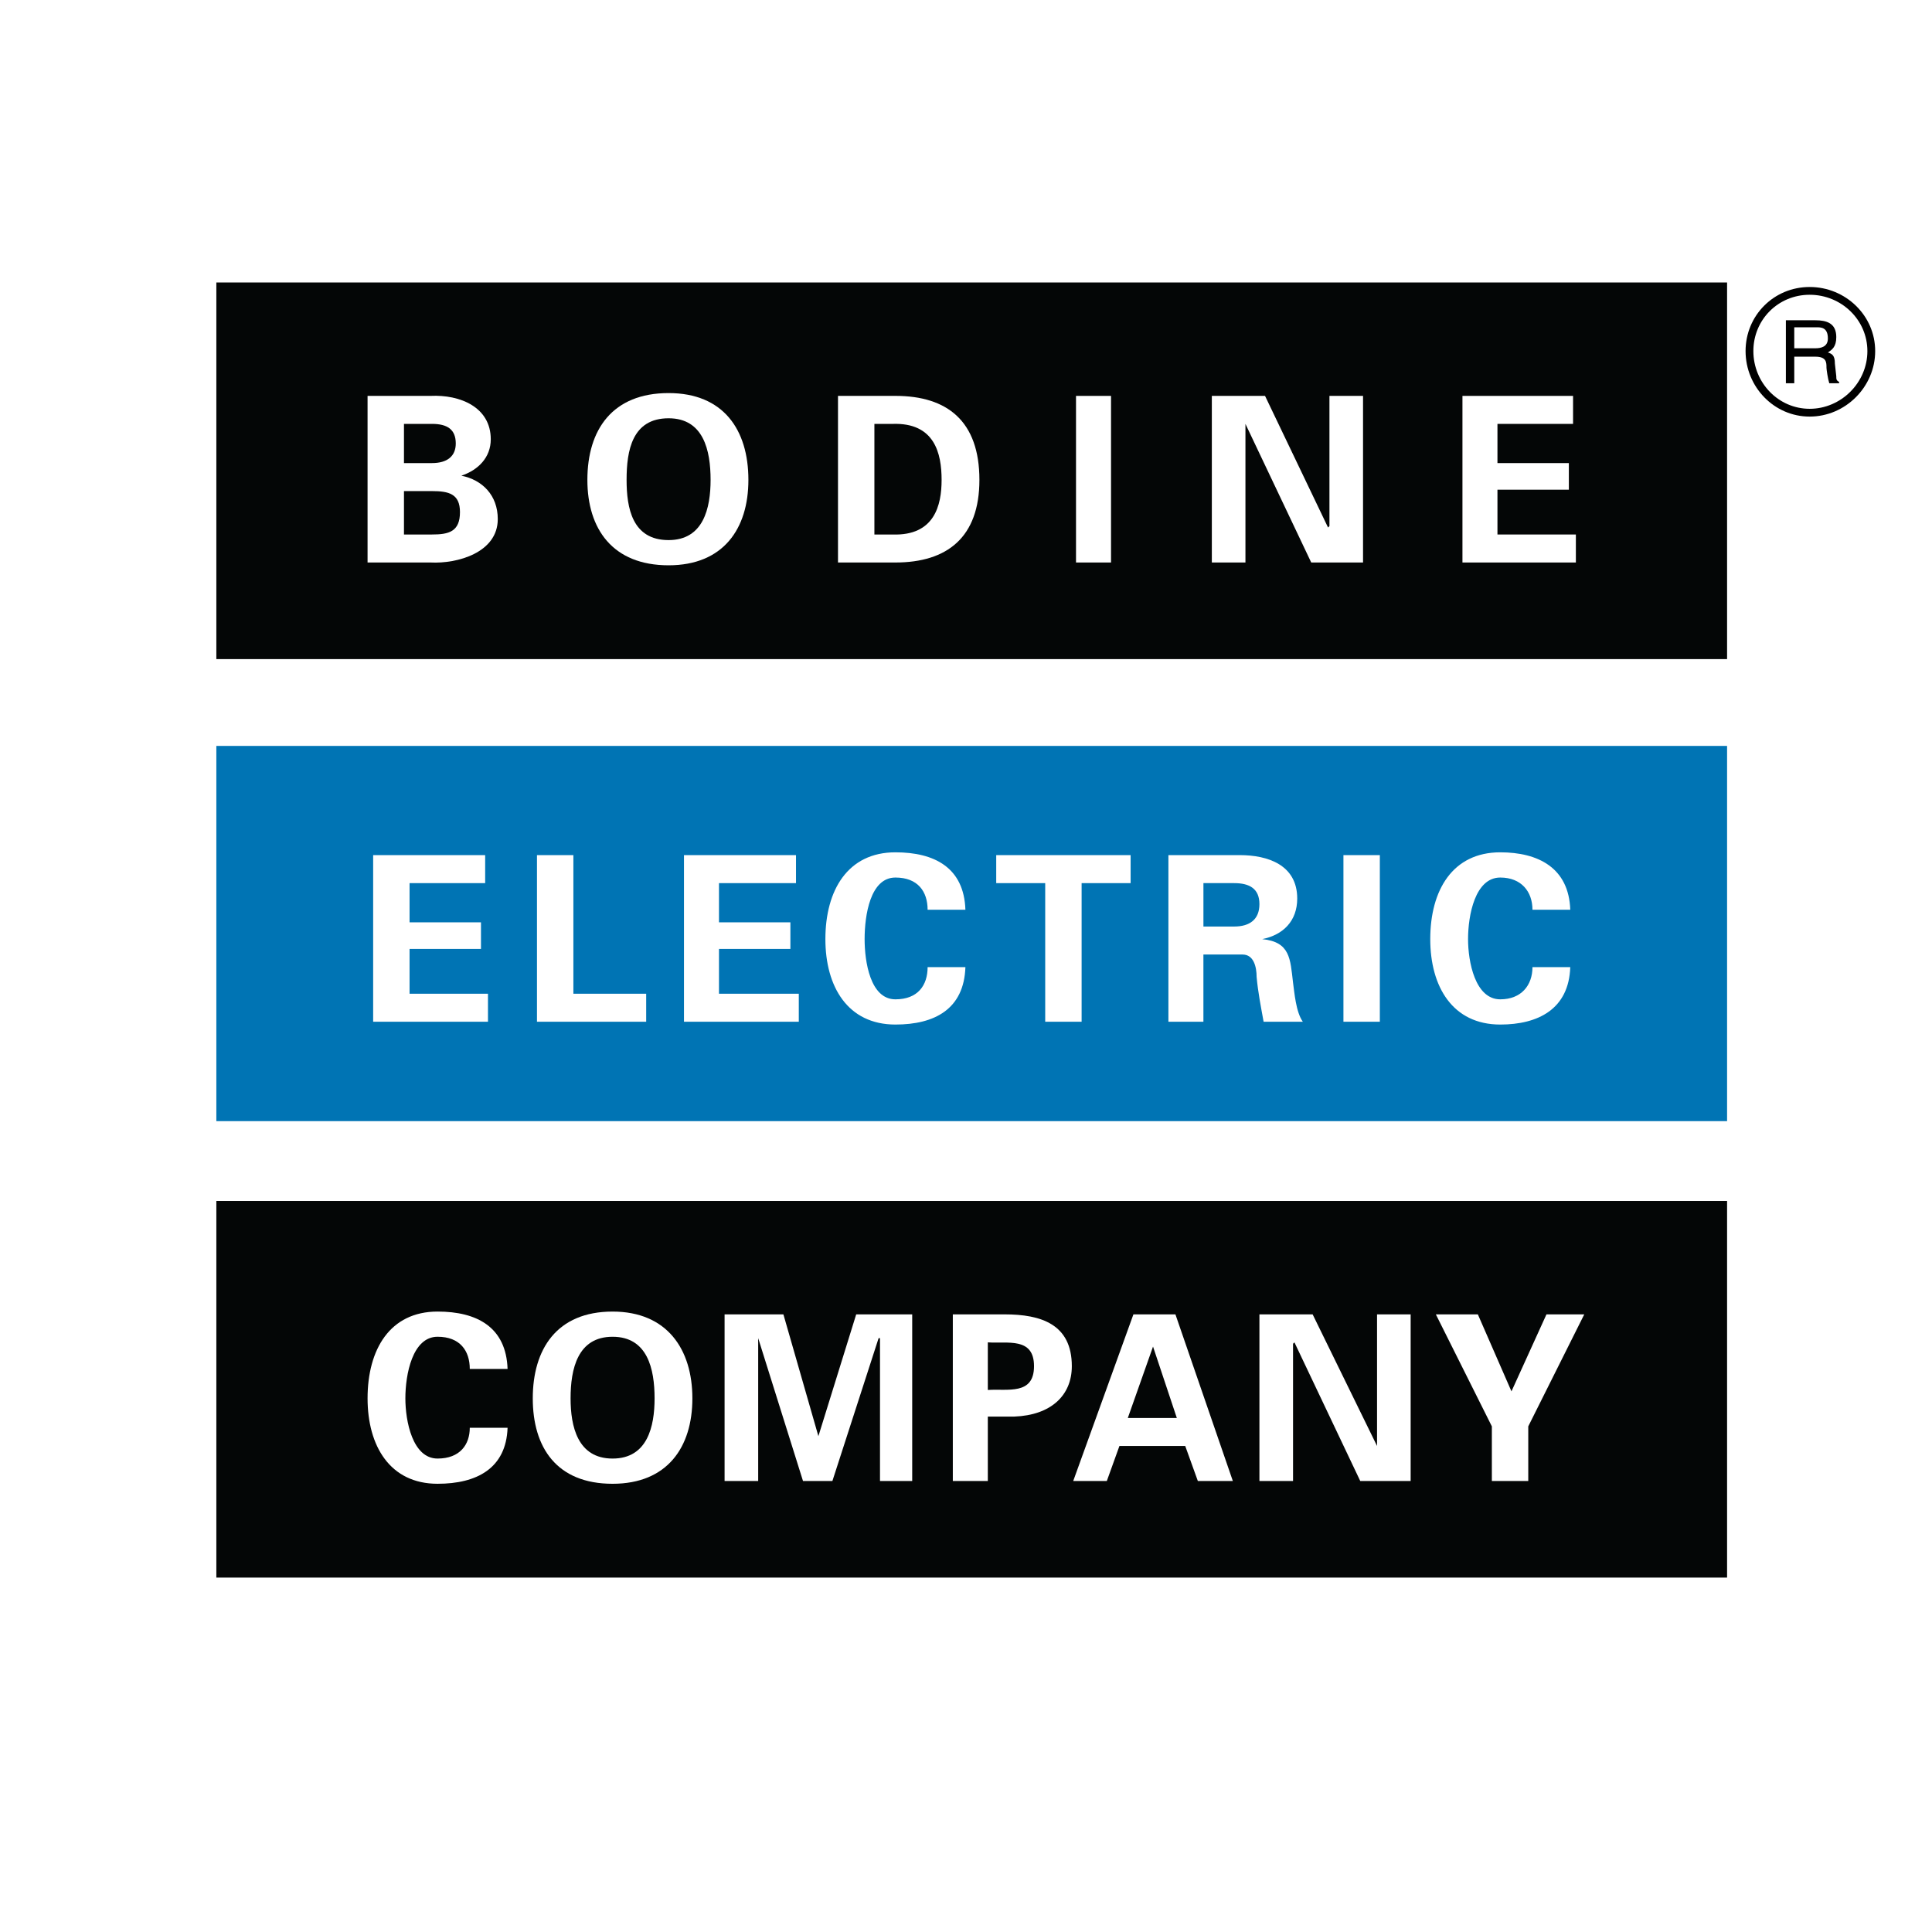
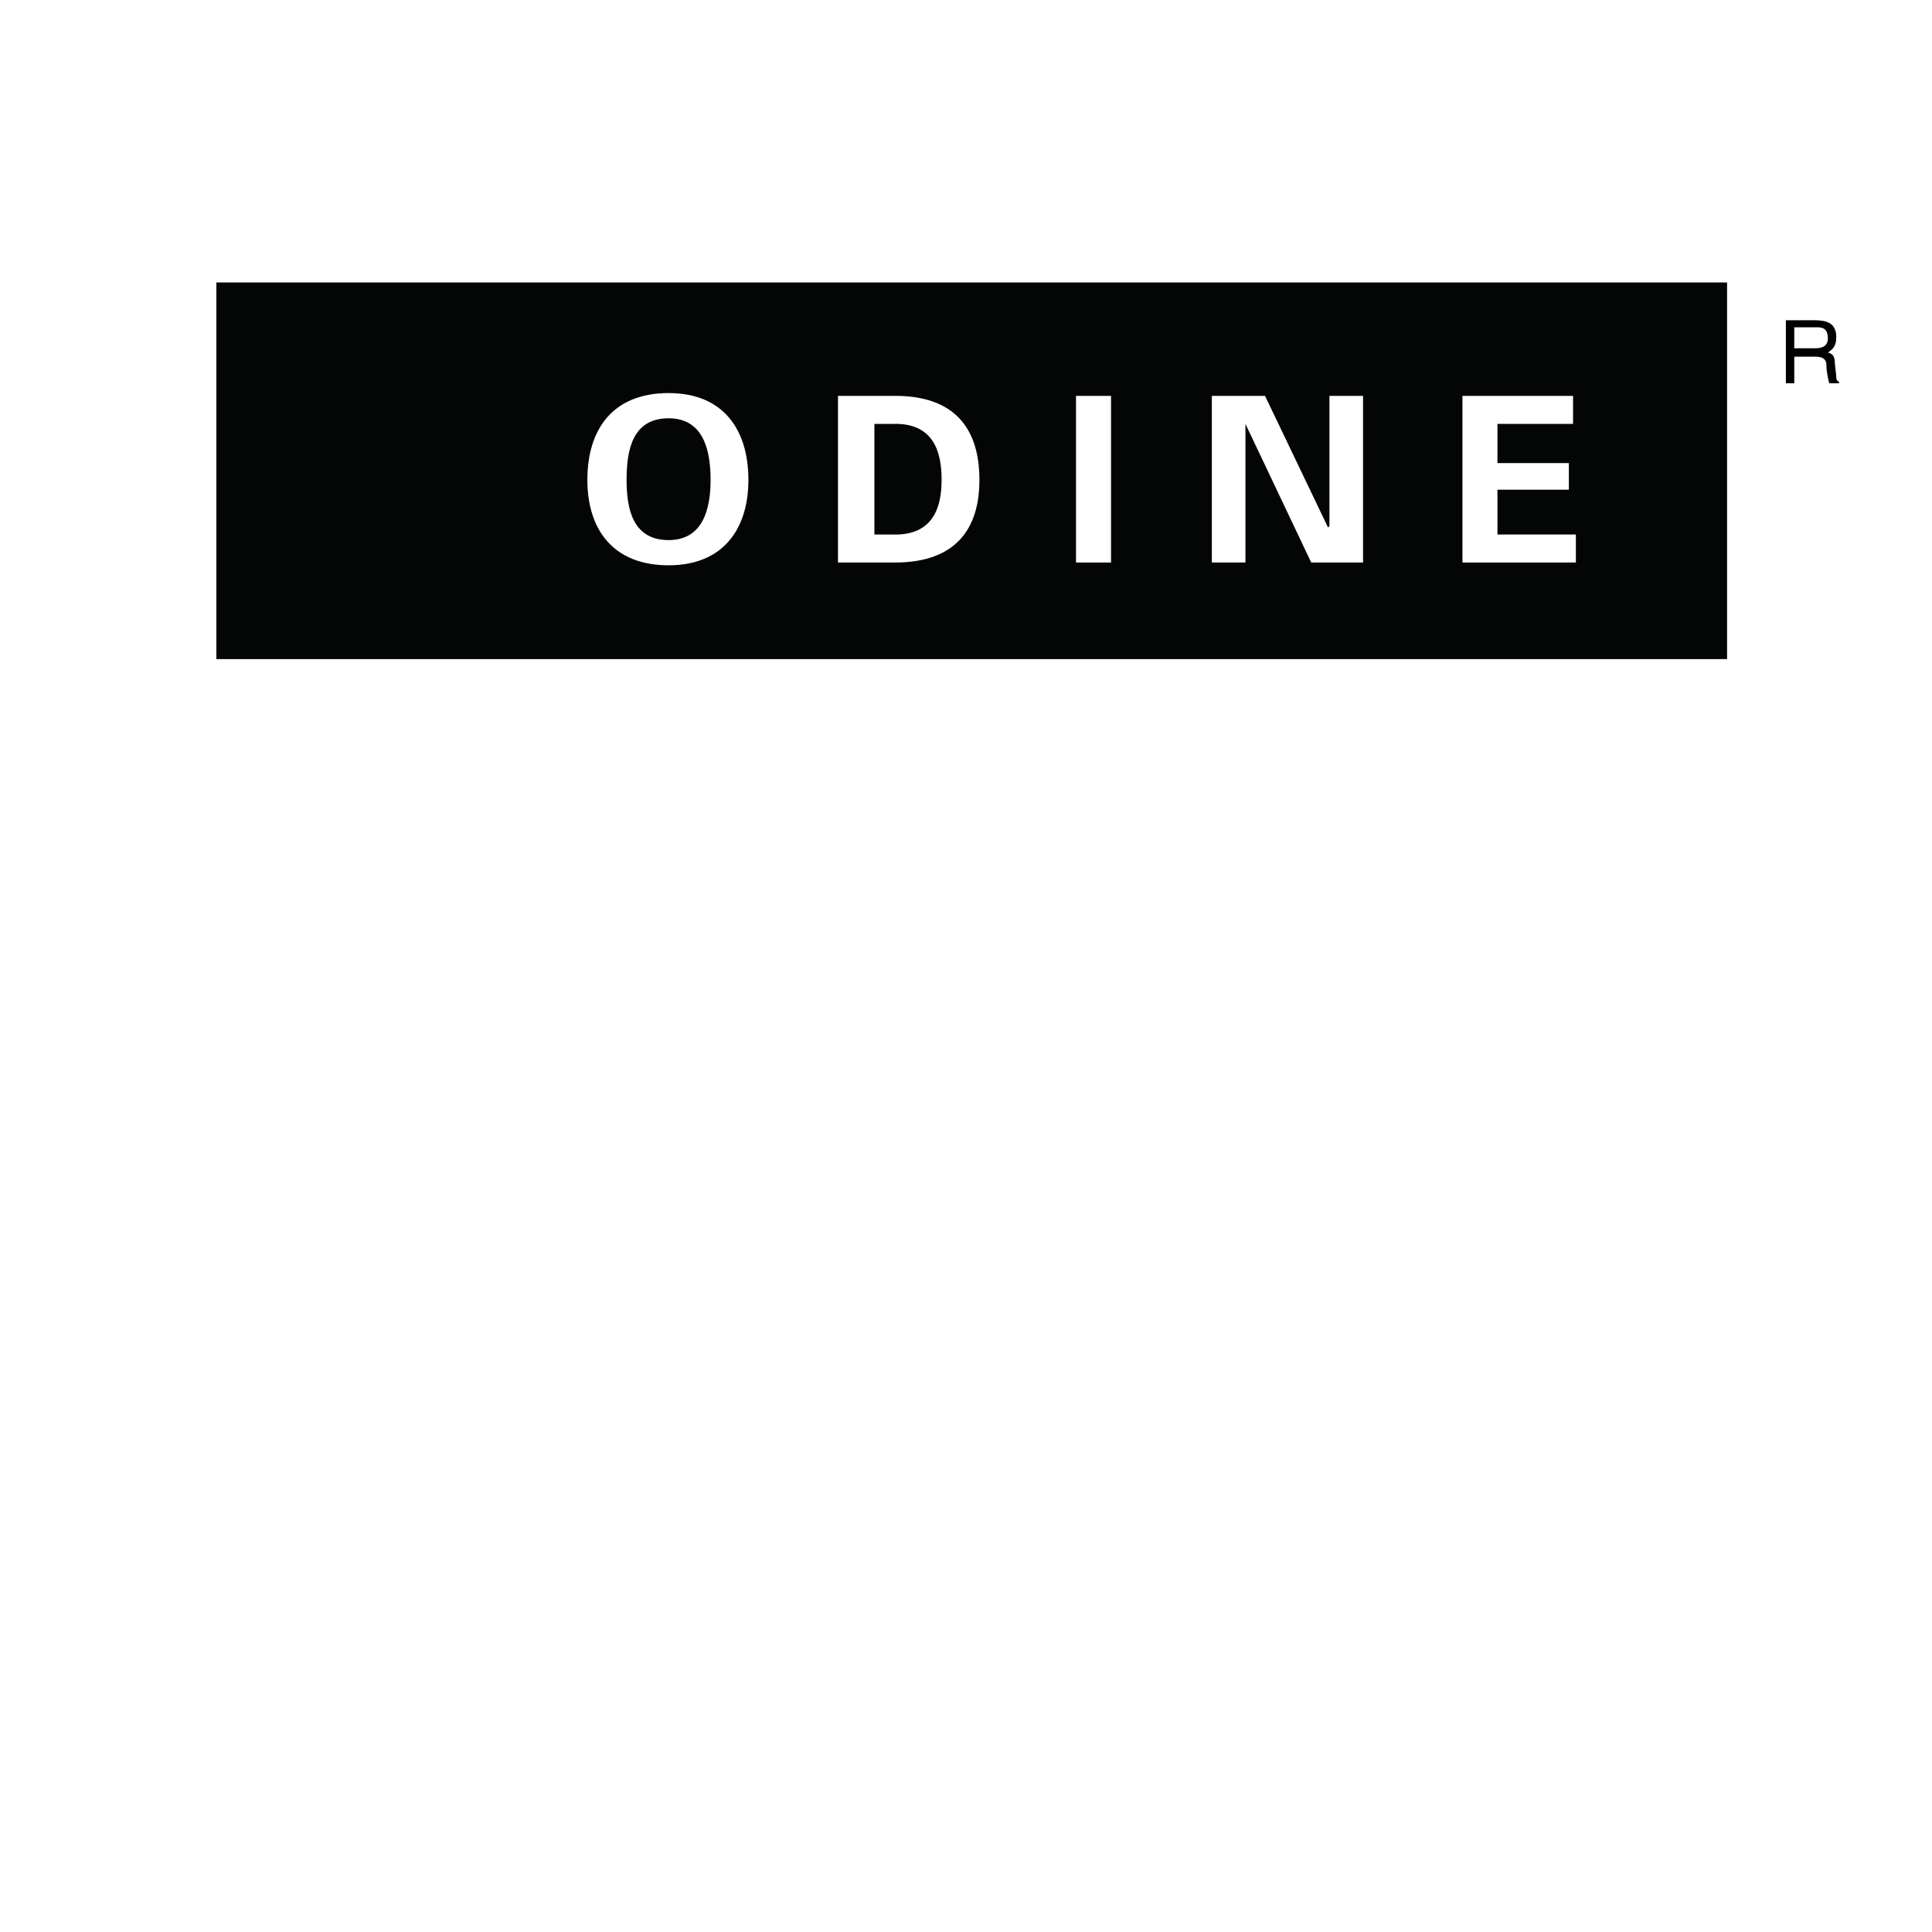
<svg xmlns="http://www.w3.org/2000/svg" version="1.0" id="Layer_1" x="0px" y="0px" width="192.756px" height="192.756px" viewBox="0 0 192.756 192.756" enable-background="new 0 0 192.756 192.756" xml:space="preserve">
  <g>
    <polygon fill-rule="evenodd" clip-rule="evenodd" fill="#FFFFFF" points="0,0 192.756,0 192.756,192.756 0,192.756 0,0  " />
-     <polygon fill-rule="evenodd" clip-rule="evenodd" fill="#040606" points="21.585,119.818 172.311,119.818 172.311,157.396    21.585,157.396 21.585,119.818  " />
-     <polygon fill-rule="evenodd" clip-rule="evenodd" fill="#0074B4" points="21.585,74.42 172.311,74.42 172.311,111.857    21.585,111.857 21.585,74.42  " />
    <polygon fill-rule="evenodd" clip-rule="evenodd" fill="#040606" points="21.585,28.183 172.311,28.183 172.311,65.759    21.585,65.759 21.585,28.183  " />
-     <path fill-rule="evenodd" clip-rule="evenodd" fill="#FFFFFF" d="M40.304,53.327v-4.331h2.793c1.677,0,2.794,0.279,2.794,2.096   c0,1.956-1.118,2.235-2.794,2.235H40.304L40.304,53.327z M40.304,46.203v-3.912h2.793c1.538,0,2.375,0.559,2.375,1.956   c0,1.257-0.838,1.956-2.375,1.956H40.304L40.304,46.203z M42.958,56.121c2.654,0.139,6.705-0.978,6.705-4.332   c0-2.374-1.536-3.91-3.632-4.33l0,0c1.678-0.559,2.933-1.816,2.933-3.631c0-3.214-3.073-4.471-6.006-4.331h-6.286v16.624H42.958   L42.958,56.121z" />
    <path fill-rule="evenodd" clip-rule="evenodd" fill="#FFFFFF" d="M66.706,56.4c5.447,0,7.962-3.632,7.962-8.521   c0-5.029-2.515-8.662-7.962-8.662c-5.588,0-8.103,3.632-8.103,8.662C58.603,52.768,61.117,56.4,66.706,56.4L66.706,56.4z    M66.706,41.732c3.491,0,4.19,3.213,4.19,6.147c0,2.794-0.699,6.006-4.19,6.006c-3.633,0-4.191-3.212-4.191-6.006   C62.514,44.945,63.073,41.732,66.706,41.732L66.706,41.732z" />
    <path fill-rule="evenodd" clip-rule="evenodd" fill="#FFFFFF" d="M87.239,42.292h1.816c4.19-0.14,4.889,2.934,4.889,5.588   c0,2.514-0.698,5.587-4.889,5.448h-1.816V42.292L87.239,42.292z M83.607,56.121h5.728c5.168,0,8.381-2.515,8.381-8.242   c0-5.868-3.212-8.382-8.381-8.382h-5.728V56.121L83.607,56.121z" />
    <polygon fill-rule="evenodd" clip-rule="evenodd" fill="#FFFFFF" points="107.354,56.121 110.848,56.121 110.848,39.498    107.354,39.498 107.354,56.121  " />
    <polygon fill-rule="evenodd" clip-rule="evenodd" fill="#FFFFFF" points="135.991,56.121 135.991,39.498 132.639,39.498    132.639,52.489 132.499,52.628 126.213,39.498 120.905,39.498 120.905,56.121 124.258,56.121 124.258,42.292 124.258,42.292    130.822,56.121 135.991,56.121  " />
    <polygon fill-rule="evenodd" clip-rule="evenodd" fill="#FFFFFF" points="145.909,56.121 157.225,56.121 157.225,53.327    149.401,53.327 149.401,48.857 156.525,48.857 156.525,46.203 149.401,46.203 149.401,42.292 156.944,42.292 156.944,39.498    145.909,39.498 145.909,56.121  " />
-     <polygon fill-rule="evenodd" clip-rule="evenodd" fill="#FFFFFF" points="37.23,101.939 48.685,101.939 48.685,99.145    40.862,99.145 40.862,94.674 47.987,94.674 47.987,92.021 40.862,92.021 40.862,88.11 48.405,88.11 48.405,85.316 37.23,85.316    37.23,101.939  " />
    <polygon fill-rule="evenodd" clip-rule="evenodd" fill="#FFFFFF" points="64.47,101.939 64.47,99.145 57.206,99.145 57.206,85.316    53.574,85.316 53.574,101.939 64.47,101.939  " />
    <polygon fill-rule="evenodd" clip-rule="evenodd" fill="#FFFFFF" points="68.241,101.939 79.696,101.939 79.696,99.145    71.733,99.145 71.733,94.674 78.857,94.674 78.857,92.021 71.733,92.021 71.733,88.11 79.417,88.11 79.417,85.316 68.241,85.316    68.241,101.939  " />
    <path fill-rule="evenodd" clip-rule="evenodd" fill="#FFFFFF" d="M96.319,90.764c-0.14-4.191-3.073-5.728-6.984-5.728   c-4.75,0-6.986,3.772-6.986,8.662c0,4.75,2.236,8.521,6.986,8.521c3.911,0,6.844-1.537,6.984-5.728h-3.771   c0,1.815-0.978,3.212-3.212,3.212c-2.515,0-3.073-3.771-3.073-6.005c0-2.375,0.559-6.146,3.073-6.146   c2.235,0,3.212,1.396,3.212,3.213H96.319L96.319,90.764z" />
    <polygon fill-rule="evenodd" clip-rule="evenodd" fill="#FFFFFF" points="99.393,88.11 104.281,88.11 104.281,101.939    107.913,101.939 107.913,88.11 112.802,88.11 112.802,85.316 99.393,85.316 99.393,88.11  " />
    <path fill-rule="evenodd" clip-rule="evenodd" fill="#FFFFFF" d="M120.066,88.11h3.072c1.537,0,2.515,0.559,2.515,2.096   c0,1.536-0.978,2.234-2.515,2.234h-3.072V88.11L120.066,88.11z M120.066,95.234h3.911c1.118,0,1.396,1.257,1.396,2.234   c0.141,1.537,0.42,2.934,0.698,4.471h3.912c-0.697-0.979-0.839-2.934-0.978-3.912c-0.28-2.375-0.28-4.051-3.074-4.33l0,0   c2.097-0.42,3.493-1.817,3.493-4.051c0-3.352-2.933-4.331-5.728-4.331h-7.124v16.624h3.492V95.234L120.066,95.234z" />
    <polygon fill-rule="evenodd" clip-rule="evenodd" fill="#FFFFFF" points="134.035,101.939 137.667,101.939 137.667,85.316    134.035,85.316 134.035,101.939  " />
    <path fill-rule="evenodd" clip-rule="evenodd" fill="#FFFFFF" d="M156.665,90.764c-0.14-4.191-3.213-5.728-6.984-5.728   c-4.749,0-6.984,3.772-6.984,8.662c0,4.75,2.235,8.521,6.984,8.521c3.771,0,6.845-1.537,6.984-5.728h-3.771   c0,1.815-1.118,3.212-3.213,3.212c-2.515,0-3.213-3.771-3.213-6.005c0-2.375,0.698-6.146,3.213-6.146   c2.095,0,3.213,1.396,3.213,3.213H156.665L156.665,90.764z" />
    <path fill-rule="evenodd" clip-rule="evenodd" fill="#FFFFFF" d="M50.641,136.582c-0.14-4.189-3.073-5.727-6.984-5.727   c-4.75,0-6.984,3.771-6.984,8.66c0,4.75,2.234,8.521,6.984,8.521c3.911,0,6.844-1.537,6.984-5.588h-3.771   c0,1.676-0.978,3.072-3.213,3.072c-2.515,0-3.213-3.771-3.213-6.006c0-2.375,0.699-6.146,3.213-6.146   c2.235,0,3.213,1.396,3.213,3.213H50.641L50.641,136.582z" />
    <path fill-rule="evenodd" clip-rule="evenodd" fill="#FFFFFF" d="M61.117,148.037c5.448,0,7.962-3.633,7.962-8.521   s-2.514-8.66-7.962-8.66c-5.587,0-7.962,3.771-7.962,8.66S55.53,148.037,61.117,148.037L61.117,148.037z M61.117,133.369   c3.492,0,4.191,3.213,4.191,6.146c0,2.793-0.699,6.006-4.191,6.006s-4.19-3.213-4.19-6.006   C56.927,136.582,57.625,133.369,61.117,133.369L61.117,133.369z" />
    <polygon fill-rule="evenodd" clip-rule="evenodd" fill="#FFFFFF" points="87.658,133.51 87.798,133.51 87.798,147.758    91.011,147.758 91.011,131.135 85.423,131.135 81.651,143.287 81.651,143.287 78.16,131.135 72.292,131.135 72.292,147.758    75.645,147.758 75.645,133.51 75.645,133.51 80.115,147.758 83.049,147.758 87.658,133.51  " />
    <path fill-rule="evenodd" clip-rule="evenodd" fill="#FFFFFF" d="M98.555,147.758v-6.426h2.653   c3.632-0.139,5.728-2.096,5.728-5.029c0-4.191-3.073-5.168-6.705-5.168h-5.168v16.623H98.555L98.555,147.758z M98.555,133.928   c1.955,0.139,4.609-0.559,4.609,2.375s-2.654,2.234-4.609,2.375V133.928L98.555,133.928z" />
    <path fill-rule="evenodd" clip-rule="evenodd" fill="#FFFFFF" d="M110.428,147.758l1.257-3.492h6.565l1.258,3.492H123   l-5.728-16.623h-4.191l-6.006,16.623H110.428L110.428,147.758z M112.522,141.471l2.516-7.123l0,0l2.374,7.123H112.522   L112.522,141.471z" />
    <polygon fill-rule="evenodd" clip-rule="evenodd" fill="#FFFFFF" points="140.741,147.758 140.741,131.135 137.388,131.135    137.388,144.125 137.388,144.266 130.962,131.135 125.653,131.135 125.653,147.758 129.007,147.758 129.007,134.066    129.146,133.928 135.712,147.758 140.741,147.758  " />
    <polygon fill-rule="evenodd" clip-rule="evenodd" fill="#FFFFFF" points="148.843,147.758 152.475,147.758 152.475,142.309    158.062,131.135 154.291,131.135 150.799,138.816 147.445,131.135 143.255,131.135 148.843,142.309 148.843,147.758  " />
-     <path d="M180.552,28.633c1.79,0,3.431,0.714,4.62,1.876c1.18,1.152,1.915,2.745,1.915,4.52c0,1.783-0.743,3.417-1.93,4.604   s-2.821,1.93-4.605,1.93c-1.773,0-3.366-0.736-4.519-1.915c-1.163-1.189-1.877-2.831-1.877-4.619c0-1.784,0.707-3.382,1.86-4.535   C177.169,29.34,178.769,28.633,180.552,28.633L180.552,28.633z M184.631,31.063c-1.047-1.024-2.497-1.654-4.079-1.654   c-1.569,0-2.975,0.621-3.986,1.633c-1.011,1.012-1.632,2.417-1.632,3.986c0,1.581,0.629,3.03,1.654,4.079   c1.009,1.033,2.406,1.679,3.964,1.679c1.569,0,3.009-0.655,4.057-1.702c1.047-1.047,1.701-2.487,1.701-4.055   C186.31,33.47,185.664,32.072,184.631,31.063L184.631,31.063z" />
-     <path fill-rule="evenodd" clip-rule="evenodd" d="M179.015,35.586h2.096c1.118,0,1.118,0.559,1.118,1.117   c0,0.141,0.14,1.118,0.279,1.536h0.978v-0.139c-0.279-0.14-0.279-0.28-0.279-0.559l-0.14-1.257c0-0.837-0.279-0.978-0.698-1.118   c0.419-0.279,0.838-0.558,0.838-1.536c0-1.397-0.978-1.677-2.096-1.677h-2.933v6.286h0.837V35.586L179.015,35.586z M179.015,32.653   h2.235c0.42,0,1.118,0,1.118,1.117c0,0.839-0.698,0.978-1.258,0.978h-2.096V32.653L179.015,32.653z" />
+     <path fill-rule="evenodd" clip-rule="evenodd" d="M179.015,35.586h2.096c1.118,0,1.118,0.559,1.118,1.117   c0,0.141,0.14,1.118,0.279,1.536h0.978v-0.139c-0.279-0.14-0.279-0.28-0.279-0.559l-0.14-1.257c0-0.837-0.279-0.978-0.698-1.118   c0.419-0.279,0.838-0.558,0.838-1.536c0-1.397-0.978-1.677-2.096-1.677h-2.933v6.286h0.837L179.015,35.586z M179.015,32.653   h2.235c0.42,0,1.118,0,1.118,1.117c0,0.839-0.698,0.978-1.258,0.978h-2.096V32.653L179.015,32.653z" />
  </g>
</svg>